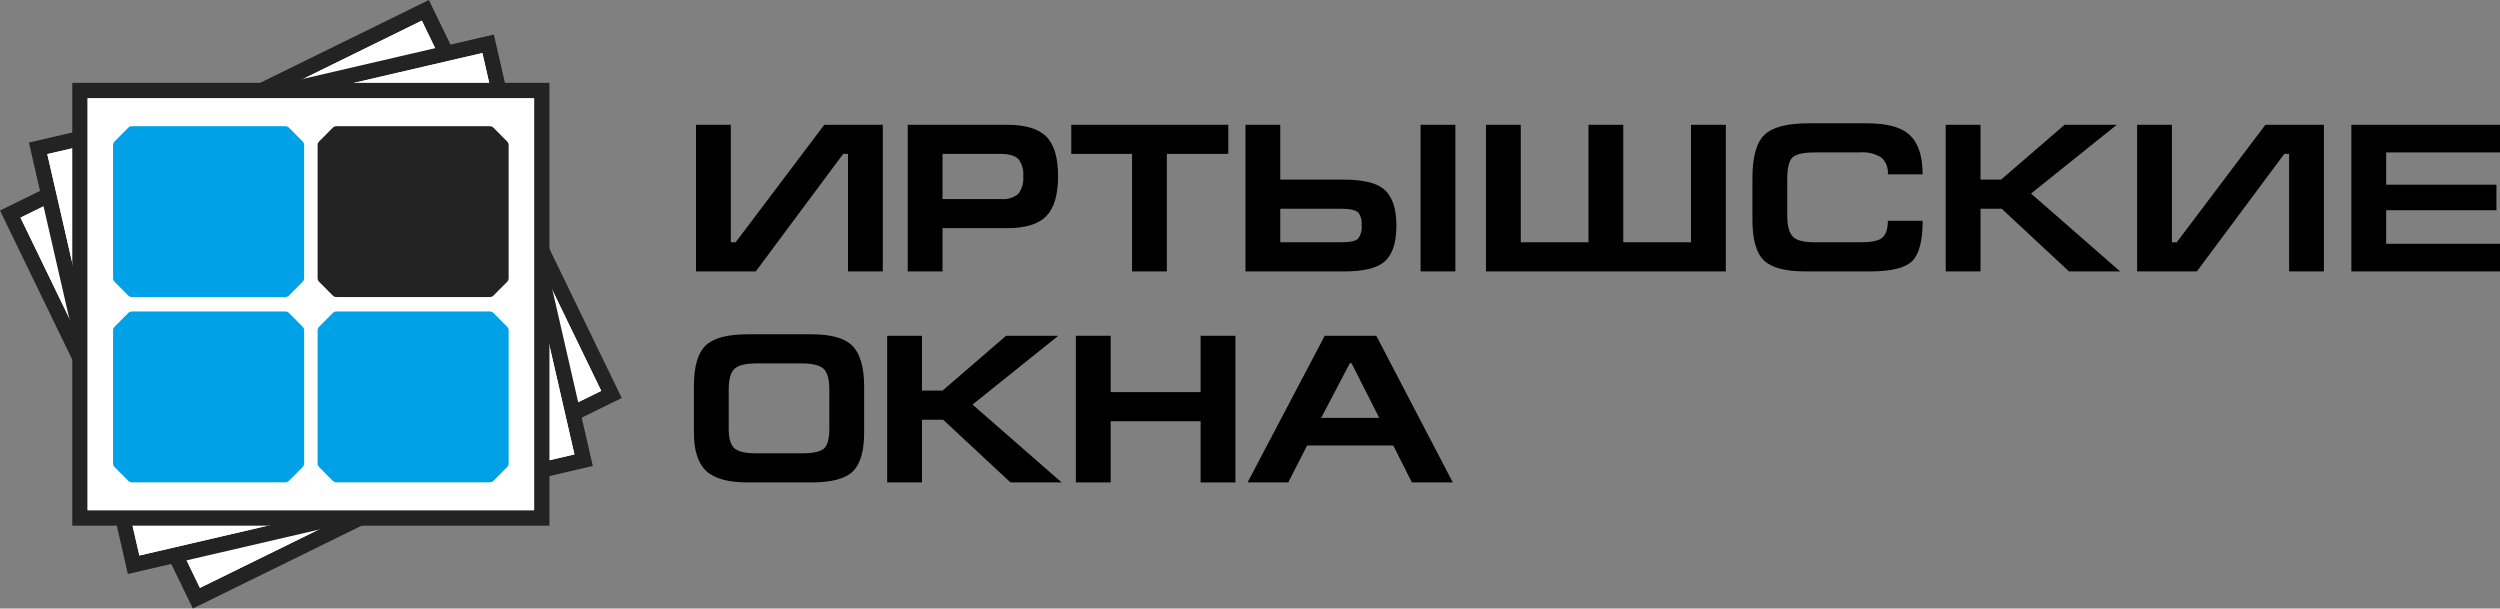
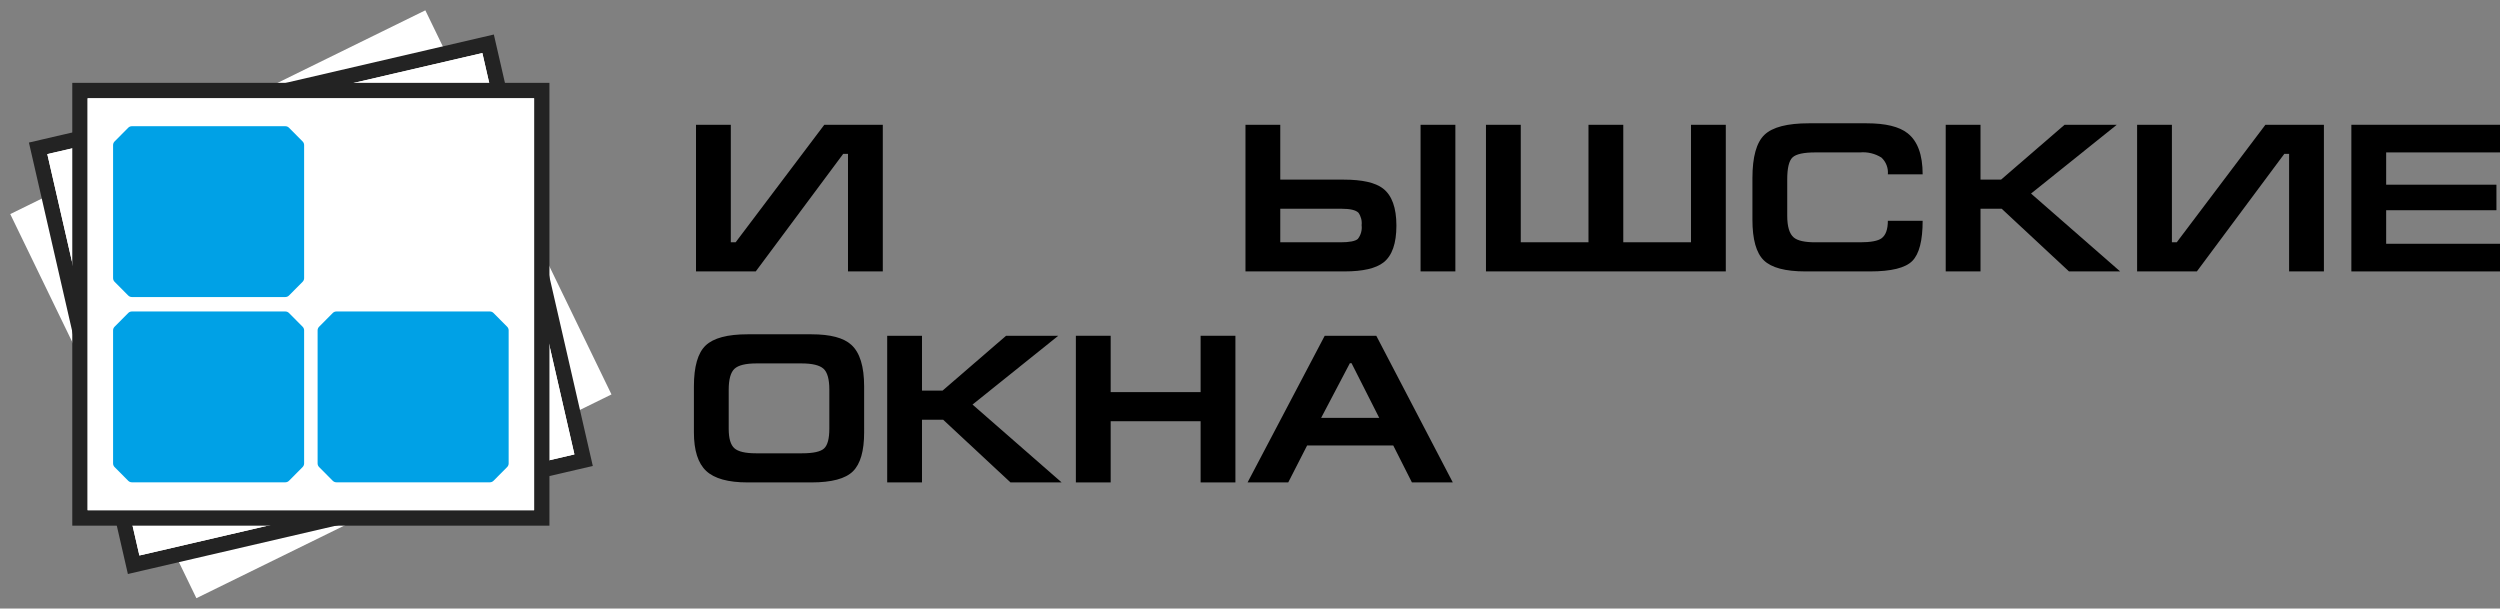
<svg xmlns="http://www.w3.org/2000/svg" width="493" height="120" viewBox="0 0 493 120" fill="none">
  <rect x="0" y="0" width="493" height="120" fill="#808080" stroke="none" />
  <path d="M83.876 2.036L2.022 42.218L38.729 117.965L120.583 77.783L83.876 2.036Z" fill="white" />
-   <path d="M83.18 4.071L118.56 77.082L39.425 115.929L4.045 42.918L83.18 4.071ZM84.573 0L81.854 1.335L2.719 40.182L0 41.516L1.326 44.253L36.706 117.264L38.032 120L40.751 118.665L119.886 79.819L122.605 78.484L121.279 75.748L85.899 2.736L84.573 0Z" fill="#232323" />
-   <path d="M83.18 4.071L4.045 42.918L39.425 115.929L118.56 77.082L83.18 4.071Z" fill="white" />
  <path d="M96.253 8.632L7.516 29.252L26.352 111.368L115.089 90.749L96.253 8.632Z" fill="white" />
  <path d="M95.12 10.458L113.275 89.608L27.486 109.542L9.33 30.392L95.12 10.458ZM97.386 6.806L94.439 7.491L8.65 27.426L5.702 28.111L6.383 31.077L24.538 110.227L25.219 113.194L28.166 112.509L113.955 92.574L116.903 91.889L116.222 88.923L98.067 9.773L97.386 6.807V6.806Z" fill="#232323" />
  <path d="M95.12 10.458L9.33 30.392L27.486 109.542L113.275 89.608L95.12 10.458Z" fill="white" />
  <path d="M106.838 17.862H15.767V102.138H106.838V17.862Z" fill="white" />
  <path d="M105.325 19.384V100.616H17.28V19.384H105.325V19.384ZM108.35 16.339H14.255V103.66H108.35V16.339Z" fill="#232323" />
  <path d="M105.325 19.384H17.28V100.616H105.325V19.384Z" fill="white" />
  <path d="M56.272 24.89H26C25.732 24.89 25.476 24.997 25.287 25.187L22.595 27.897C22.406 28.087 22.299 28.345 22.299 28.615V54.851C22.299 55.12 22.406 55.378 22.595 55.568L25.287 58.278C25.476 58.468 25.732 58.575 26 58.575H56.272C56.54 58.575 56.796 58.468 56.985 58.278L59.678 55.568C59.867 55.378 59.973 55.12 59.973 54.851V28.614C59.973 28.345 59.867 28.087 59.678 27.897L56.985 25.187C56.796 24.997 56.54 24.89 56.272 24.89V24.89Z" fill="#00A1E6" />
-   <path d="M66.333 58.575H96.605C96.873 58.575 97.129 58.468 97.318 58.278L100.01 55.568C100.199 55.378 100.306 55.12 100.306 54.85V28.614C100.306 28.345 100.199 28.087 100.01 27.897L97.318 25.187C97.129 24.997 96.873 24.89 96.605 24.89H66.333C66.065 24.89 65.809 24.997 65.62 25.187L62.928 27.897C62.738 28.087 62.632 28.345 62.632 28.614V54.851C62.632 55.12 62.738 55.378 62.928 55.568L65.62 58.278C65.809 58.468 66.065 58.575 66.333 58.575V58.575Z" fill="#232323" />
  <path d="M66.333 61.425H96.605C96.873 61.425 97.129 61.532 97.318 61.722L100.01 64.432C100.199 64.622 100.306 64.88 100.306 65.15V91.386C100.306 91.655 100.199 91.913 100.01 92.103L97.318 94.813C97.129 95.003 96.873 95.11 96.605 95.11H66.333C66.065 95.11 65.809 95.003 65.62 94.813L62.928 92.103C62.738 91.913 62.632 91.655 62.632 91.386V65.149C62.632 64.88 62.738 64.622 62.928 64.432L65.62 61.722C65.809 61.532 66.065 61.425 66.333 61.425Z" fill="#00A1E6" />
  <path d="M56.272 95.11H26C25.732 95.11 25.476 95.003 25.287 94.813L22.595 92.103C22.406 91.913 22.299 91.655 22.299 91.385V65.149C22.299 64.88 22.406 64.622 22.595 64.432L25.287 61.722C25.476 61.532 25.732 61.425 26 61.425H56.272C56.54 61.425 56.796 61.532 56.985 61.722L59.678 64.432C59.867 64.622 59.973 64.88 59.973 65.149V91.386C59.973 91.655 59.867 91.913 59.678 92.103L56.985 94.813C56.796 95.003 56.54 95.11 56.272 95.11Z" fill="#00A1E6" />
  <path d="M144.115 24.605V47.781H145.066L162.553 24.605H174.088V53.524H167.224V30.347H166.274L149.034 53.524H137.253V24.605H144.115Z" fill="black" />
-   <path d="M185.868 44.993V53.524H179.006V24.605H198.561C202.199 24.605 204.789 25.383 206.333 26.94C207.877 28.497 208.649 31.096 208.648 34.737C208.648 38.406 207.877 41.032 206.333 42.617C204.79 44.201 202.227 44.993 198.644 44.993H185.868ZM185.868 30.347V39.251H197.32C197.941 39.32 198.569 39.265 199.168 39.089C199.768 38.913 200.327 38.621 200.814 38.227C201.561 37.227 201.907 35.981 201.785 34.736C201.895 33.58 201.587 32.422 200.918 31.475C200.256 30.722 199.057 30.346 197.321 30.347L185.868 30.347Z" fill="black" />
-   <path d="M211.252 24.605H242.216V30.347H230.104V53.524H223.241V30.347H211.252V24.605Z" fill="black" />
  <path d="M245.607 24.605H252.469V35.423H264.995C268.634 35.423 271.21 36.006 272.726 37.171C274.49 38.531 275.371 40.972 275.372 44.494C275.372 47.989 274.531 50.403 272.85 51.734C271.335 52.927 268.771 53.523 265.161 53.523H245.607V24.605ZM252.469 41.166V47.781H264.335C266.126 47.781 267.27 47.559 267.766 47.115C268.062 46.737 268.281 46.303 268.409 45.839C268.537 45.374 268.571 44.889 268.51 44.411C268.612 43.543 268.391 42.669 267.89 41.956C267.366 41.429 266.264 41.166 264.583 41.166H252.469ZM286.998 24.605V53.524H280.136V24.605H286.998Z" fill="black" />
  <path d="M340.328 53.524H293.033V24.605H299.895V47.781H313.248V24.605H320.111V47.781H333.464V24.605H340.327L340.328 53.524Z" fill="black" />
  <path d="M372.285 43.538H379.147C379.147 47.448 378.466 50.09 377.104 51.464C375.74 52.837 372.967 53.524 368.784 53.524H356.025C352.06 53.524 349.328 52.796 347.828 51.339C346.328 49.883 345.578 47.213 345.578 43.329V35.132C345.578 30.944 346.371 28.094 347.955 26.581C349.54 25.069 352.455 24.313 356.699 24.314H368.109C371.83 24.314 374.517 24.965 376.171 26.269C378.156 27.823 379.148 30.528 379.147 34.383H372.285C372.341 33.771 372.257 33.154 372.038 32.581C371.82 32.007 371.472 31.491 371.024 31.075C369.759 30.281 368.271 29.923 366.786 30.056H357.98C355.693 30.056 354.198 30.381 353.495 31.033C352.792 31.684 352.441 33.134 352.442 35.382V42.538C352.442 44.675 352.869 46.104 353.723 46.824C354.467 47.463 355.886 47.782 357.98 47.781H366.786C368.908 47.781 370.328 47.517 371.044 46.99C371.871 46.381 372.285 45.23 372.285 43.538Z" fill="black" />
  <path d="M390.557 24.605V35.423H394.609L407.135 24.605H417.429L400.52 38.17L418.091 53.524H408.004L394.733 41.166H390.557V53.524H383.695V24.605H390.557Z" fill="black" />
  <path d="M428.301 24.605V47.781H429.252L446.739 24.605H458.274V53.524H451.411V30.347H450.46L433.221 53.524H421.438V24.605H428.301Z" fill="black" />
  <path d="M463.689 53.524V24.605H493V30.056H470.551V36.422H492.297V41.456H470.551V48.073H493V53.524H463.689Z" fill="black" />
  <path d="M170.408 85.272C170.408 88.933 169.671 91.492 168.196 92.948C166.721 94.404 164 95.132 160.031 95.133H147.422C143.591 95.133 140.869 94.377 139.257 92.865C137.646 91.353 136.839 88.822 136.839 85.272V76.2C136.839 72.29 137.61 69.599 139.154 68.128C140.697 66.658 143.453 65.923 147.422 65.923H160.031C163.752 65.923 166.37 66.616 167.886 68.003C169.566 69.53 170.407 72.262 170.407 76.201L170.408 85.272ZM143.701 84.564C143.701 86.451 144.073 87.727 144.818 88.392C145.562 89.058 146.981 89.391 149.076 89.391H158.171C160.375 89.391 161.822 89.072 162.511 88.434C163.2 87.796 163.545 86.493 163.545 84.522V76.825C163.545 74.772 163.159 73.399 162.387 72.706C161.615 72.013 160.168 71.666 158.046 71.665H149.199C147.05 71.665 145.596 72.019 144.838 72.727C144.08 73.434 143.701 74.814 143.701 76.867L143.701 84.564Z" fill="black" />
  <path d="M181.817 66.214V77.033H185.869L198.396 66.214H208.69L191.781 79.779L209.351 95.133H199.265L185.994 82.775H181.817V95.133H174.955V66.214H181.817Z" fill="black" />
  <path d="M219.024 66.214V77.324H236.76V66.214H243.623V95.133H236.76V83.066H219.024V95.133H212.162V66.214H219.024Z" fill="black" />
  <path d="M254.04 95.133H246.021L261.234 66.214H271.404L286.493 95.133H278.431L274.752 87.852H257.761L254.04 95.133ZM260.53 82.4H271.982L266.525 71.624H266.194L260.53 82.4Z" fill="black" />
</svg>